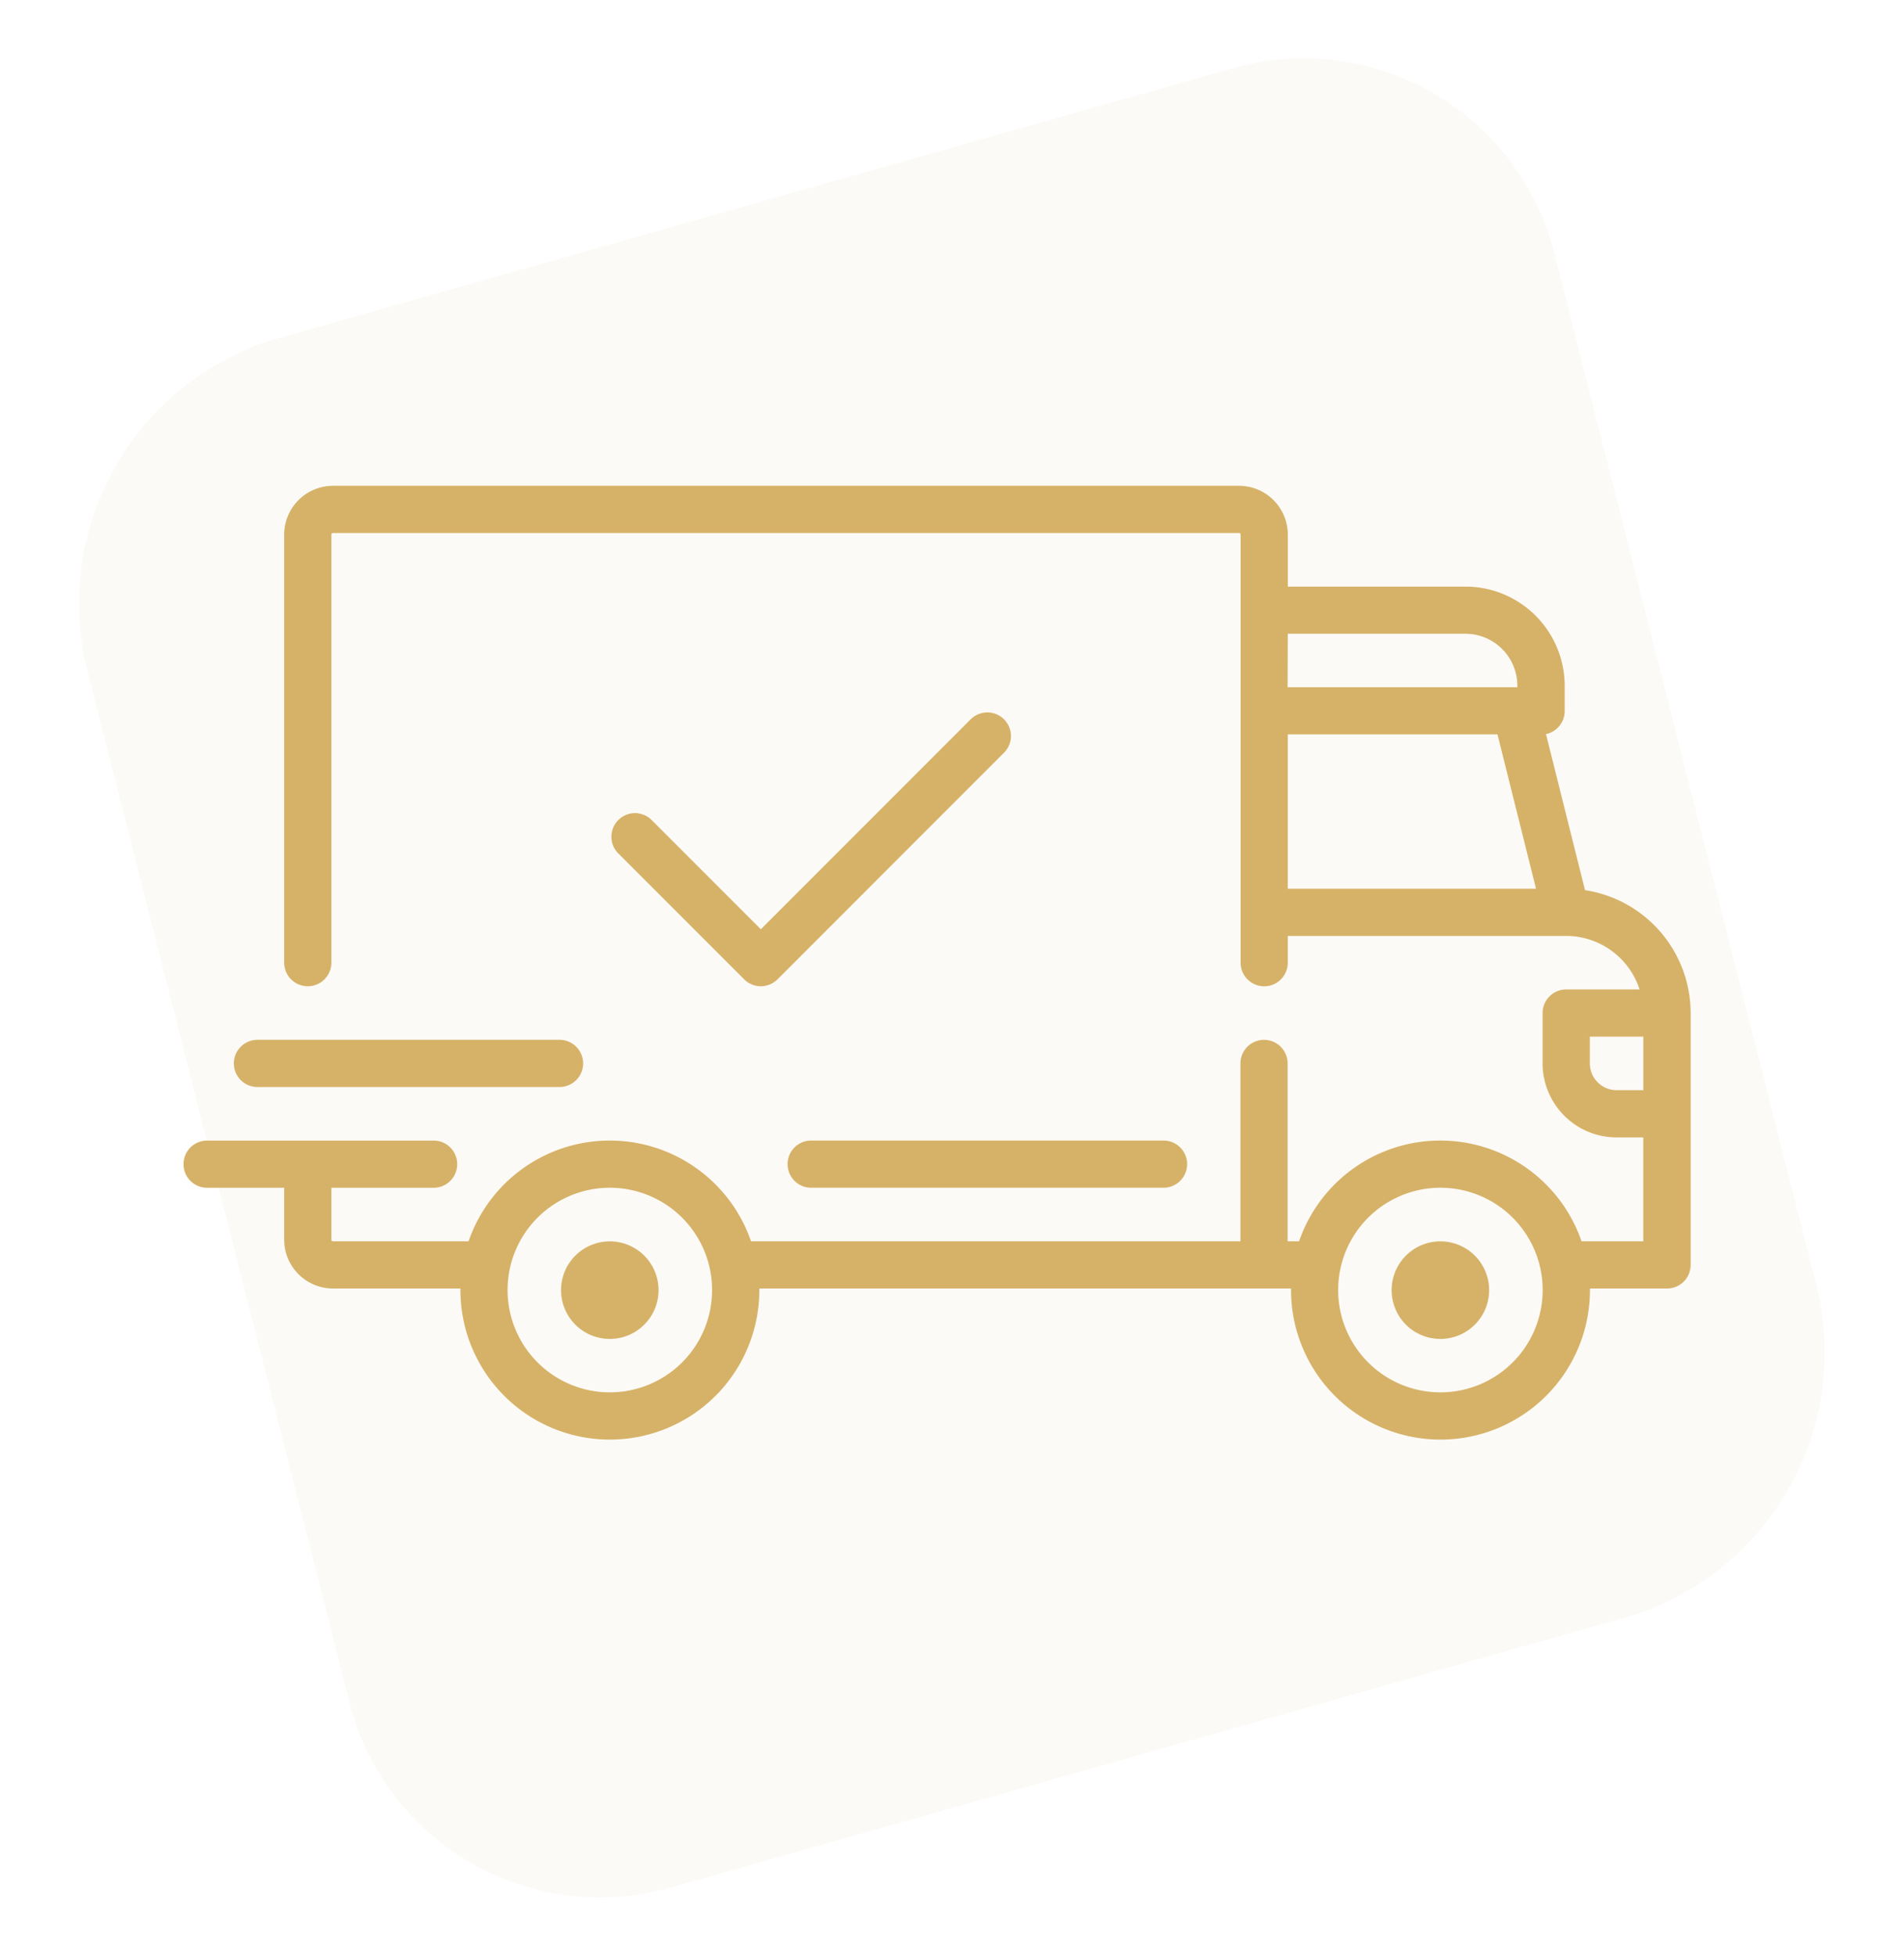
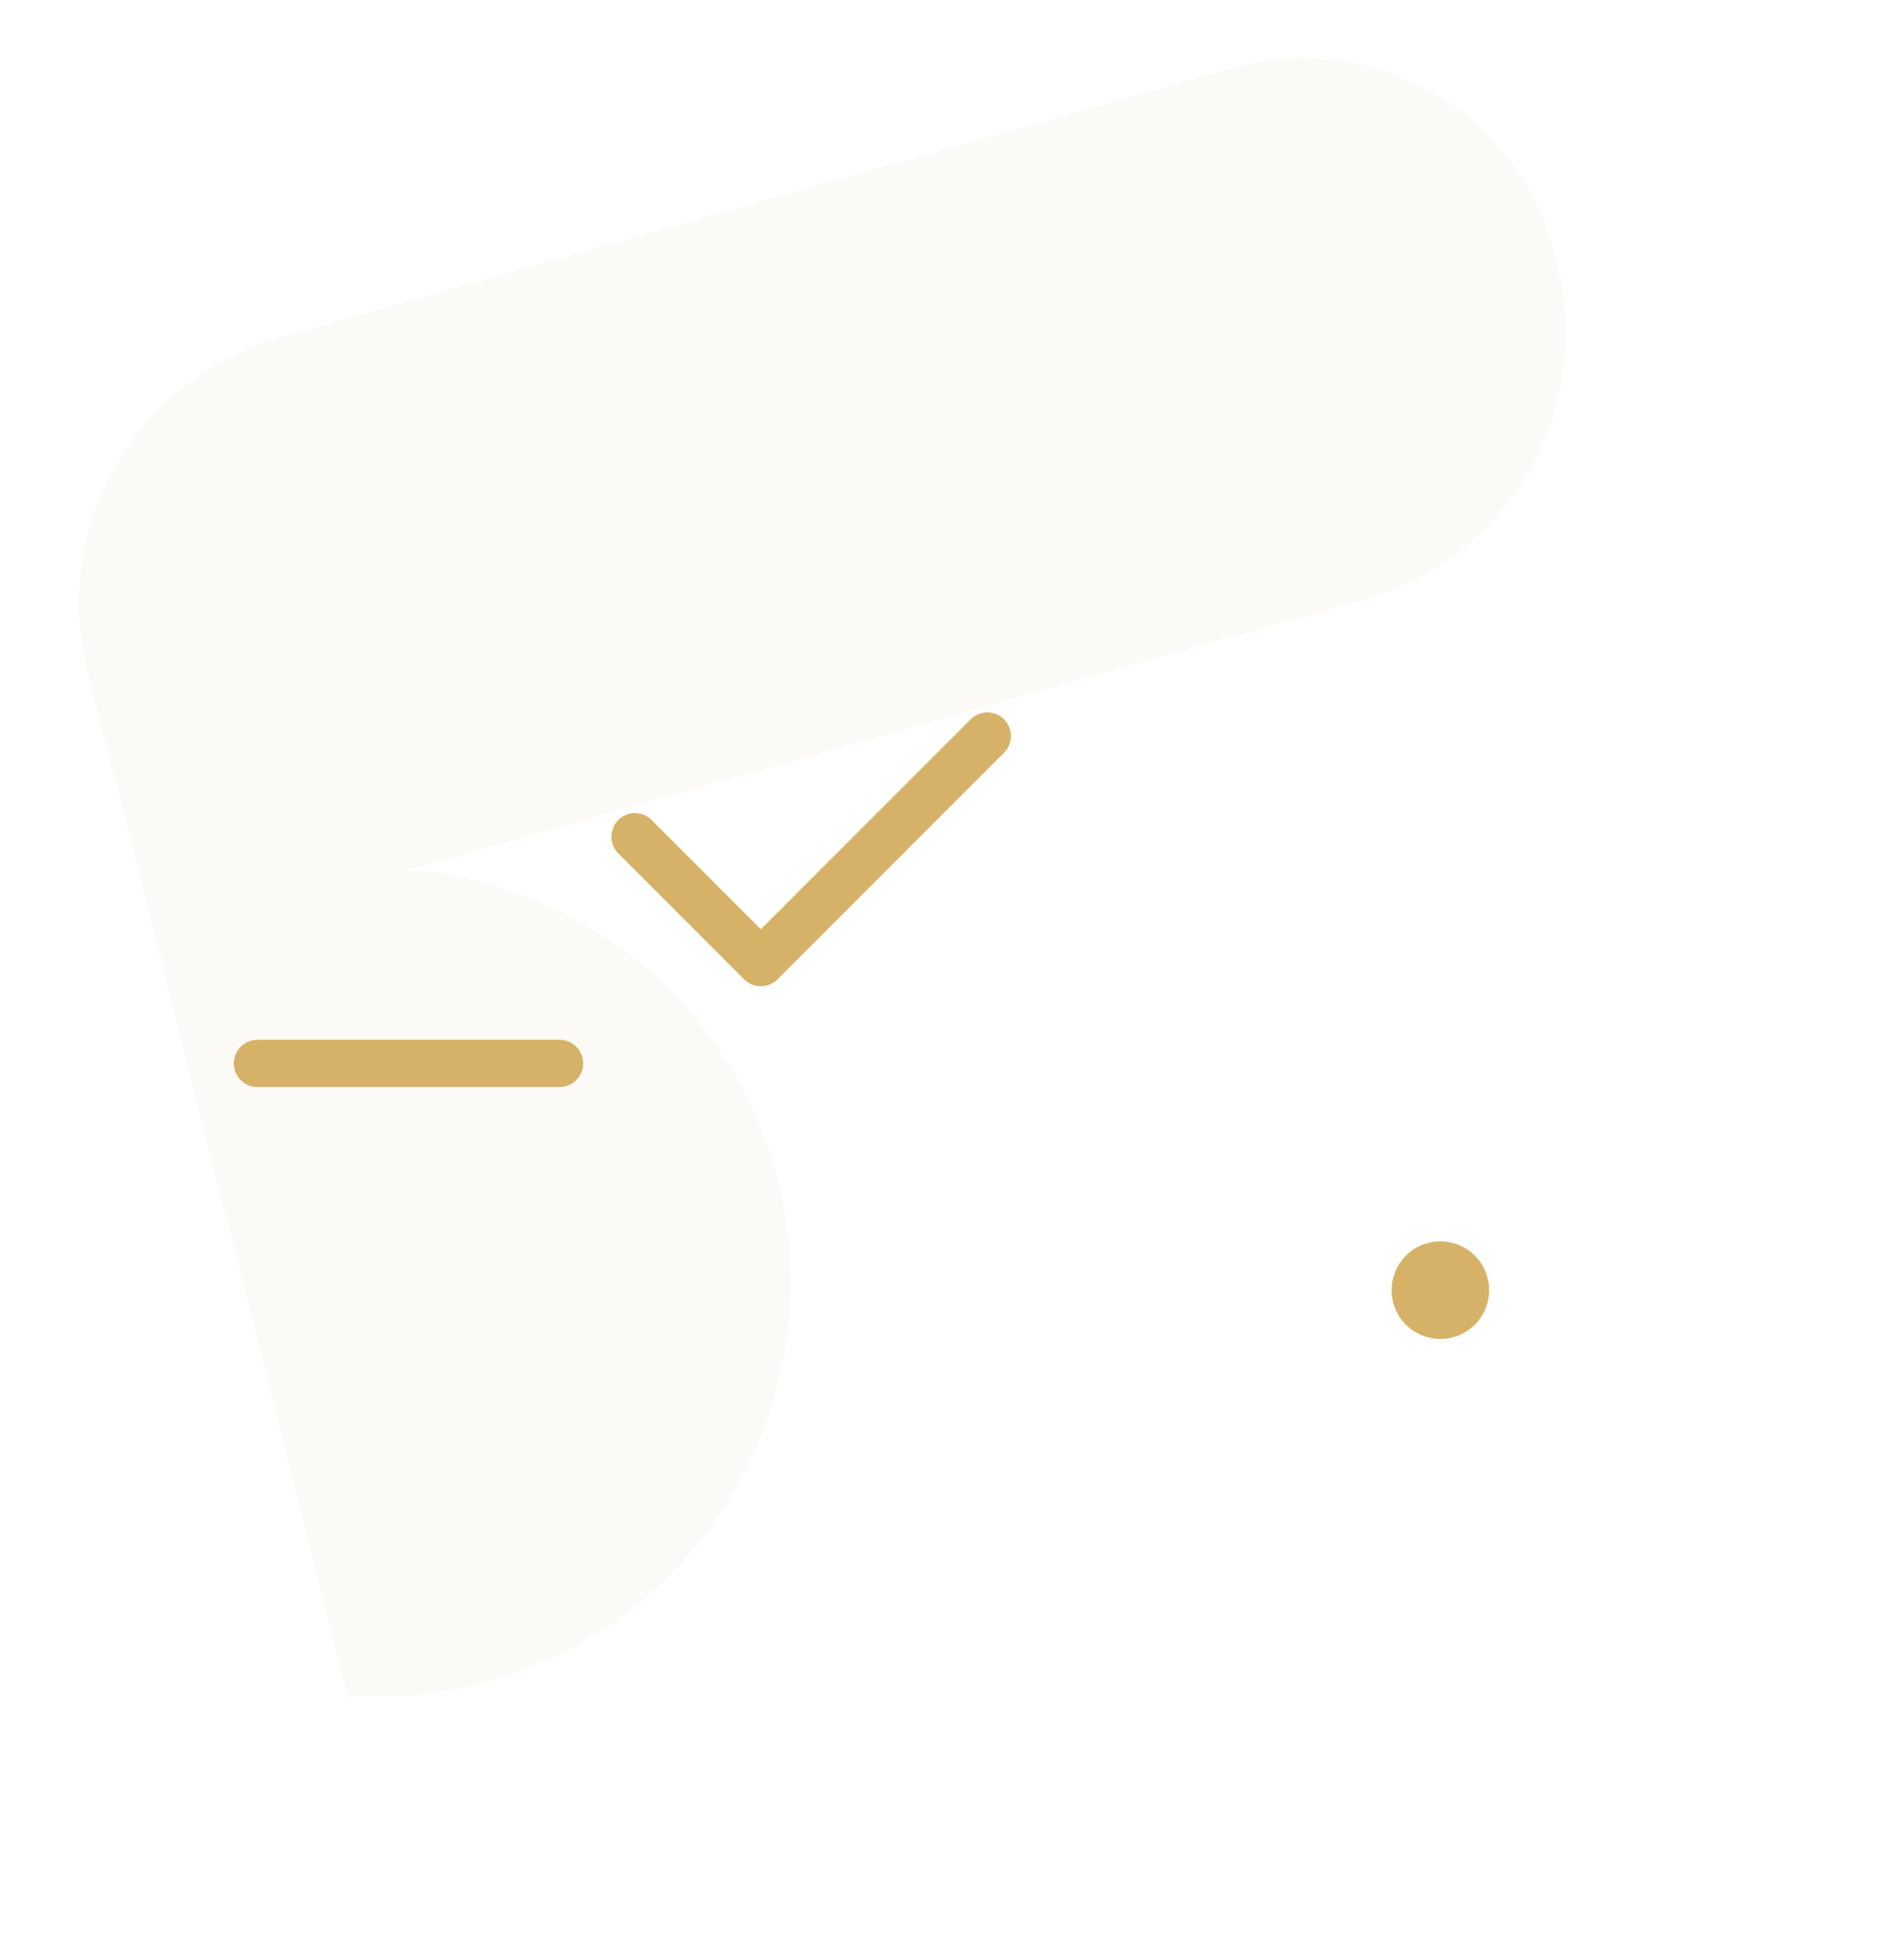
<svg xmlns="http://www.w3.org/2000/svg" width="55.528" height="57.011" viewBox="0 0 55.528 57.011">
  <g id="Group_176" data-name="Group 176" transform="translate(0.006 0.009)">
-     <path id="_38S3SILWHITE" data-name="38S3SILWHITE" d="M8.113.4,37.372,0a7.547,7.547,0,0,1,7.5,7.864l-.4,30.647a8.051,8.051,0,0,1-7.712,8.072l-29.259.4A7.547,7.547,0,0,1,0,39.121L.4,8.474A8.051,8.051,0,0,1,8.113.4Z" transform="translate(0 11.615) rotate(-15.009)" fill="#d6b268" opacity="0.06" />
+     <path id="_38S3SILWHITE" data-name="38S3SILWHITE" d="M8.113.4,37.372,0a7.547,7.547,0,0,1,7.5,7.864a8.051,8.051,0,0,1-7.712,8.072l-29.259.4A7.547,7.547,0,0,1,0,39.121L.4,8.474A8.051,8.051,0,0,1,8.113.4Z" transform="translate(0 11.615) rotate(-15.009)" fill="#d6b268" opacity="0.06" />
    <g id="shipped" transform="translate(5.346 14.152)">
      <g id="Group_6" data-name="Group 6">
        <g id="Group_5" data-name="Group 5">
-           <path id="Path_16" data-name="Path 16" d="M40.873,105.848,39.735,101.3a.688.688,0,0,0,.545-.673v-.734A2.894,2.894,0,0,0,37.39,97H32.206V95.484a1.424,1.424,0,0,0-1.422-1.422H4.358a1.424,1.424,0,0,0-1.422,1.422v12.478a.688.688,0,1,0,1.376,0V95.484a.046.046,0,0,1,.046-.046H30.783a.046.046,0,0,1,.046.046v12.479a.688.688,0,1,0,1.376,0v-.78h8.121a2.252,2.252,0,0,1,2.138,1.56h-2.14a.688.688,0,0,0-.688.688V110.9a2.159,2.159,0,0,0,2.156,2.156h.78v3.028h-1.8a4.357,4.357,0,0,0-8.238,0H32.2V110.9a.688.688,0,0,0-1.376,0v5.184H16.551a4.357,4.357,0,0,0-8.238,0H4.358a.046.046,0,0,1-.046-.046v-1.514H7.294a.688.688,0,1,0,0-1.376H.688a.688.688,0,0,0,0,1.376H2.936v1.514a1.424,1.424,0,0,0,1.422,1.422H8.076v.046a4.358,4.358,0,0,0,8.717,0c0-.015,0-.031,0-.046H32.3v.046a4.358,4.358,0,0,0,8.717,0v-.046h2.249a.688.688,0,0,0,.688-.688v-7.34a3.63,3.63,0,0,0-3.081-3.584Zm-8.668-7.473H37.39a1.516,1.516,0,0,1,1.51,1.513v.046H32.2Zm0,7.432v-4.5H38.32l1.124,4.5Zm-19.772,14.68a2.982,2.982,0,1,1,2.982-2.982,2.982,2.982,0,0,1-2.982,2.982Zm24.223,0a2.982,2.982,0,1,1,2.982-2.982,2.982,2.982,0,0,1-2.982,2.982Zm5.918-8.808h-.78a.781.781,0,0,1-.78-.78v-.78h1.56v1.56Z" transform="translate(0 -94.062)" fill="#d6b268" />
-         </g>
+           </g>
      </g>
      <g id="Group_8" data-name="Group 8" transform="translate(11.01 22.021)">
        <g id="Group_7" data-name="Group 7">
-           <path id="Path_17" data-name="Path 17" d="M129.689,350.6a1.422,1.422,0,1,0,1.422,1.422A1.422,1.422,0,0,0,129.689,350.6Z" transform="translate(-128.267 -350.597)" fill="#d6b268" />
-         </g>
+           </g>
      </g>
      <g id="Group_10" data-name="Group 10" transform="translate(35.233 22.021)">
        <g id="Group_9" data-name="Group 9">
          <path id="Path_18" data-name="Path 18" d="M411.877,350.6a1.422,1.422,0,1,0,1.422,1.422,1.422,1.422,0,0,0-1.422-1.422Z" transform="translate(-410.455 -350.597)" fill="#d6b268" />
        </g>
      </g>
      <g id="Group_12" data-name="Group 12" transform="translate(17.617 19.085)">
        <g id="Group_11" data-name="Group 11">
-           <path id="Path_19" data-name="Path 19" d="M216.192,316.393H205.915a.688.688,0,1,0,0,1.376h10.276a.688.688,0,0,0,0-1.376Z" transform="translate(-205.227 -316.393)" fill="#d6b268" />
-         </g>
+           </g>
      </g>
      <g id="Group_14" data-name="Group 14" transform="translate(1.468 16.149)">
        <g id="Group_13" data-name="Group 13">
          <path id="Path_20" data-name="Path 20" d="M26.6,282.188H17.79a.688.688,0,1,0,0,1.376H26.6a.688.688,0,0,0,0-1.376Z" transform="translate(-17.102 -282.188)" fill="#d6b268" />
        </g>
      </g>
      <g id="Group_16" data-name="Group 16" transform="translate(12.479 6.606)">
        <g id="Group_15" data-name="Group 15">
          <path id="Path_21" data-name="Path 21" d="M156.821,171.224a.688.688,0,0,0-.973,0l-6.12,6.12-3.184-3.184a.688.688,0,1,0-.973.973l3.67,3.67a.688.688,0,0,0,.973,0l6.606-6.606A.688.688,0,0,0,156.821,171.224Z" transform="translate(-145.37 -171.023)" fill="#d6b268" />
        </g>
      </g>
    </g>
  </g>
</svg>